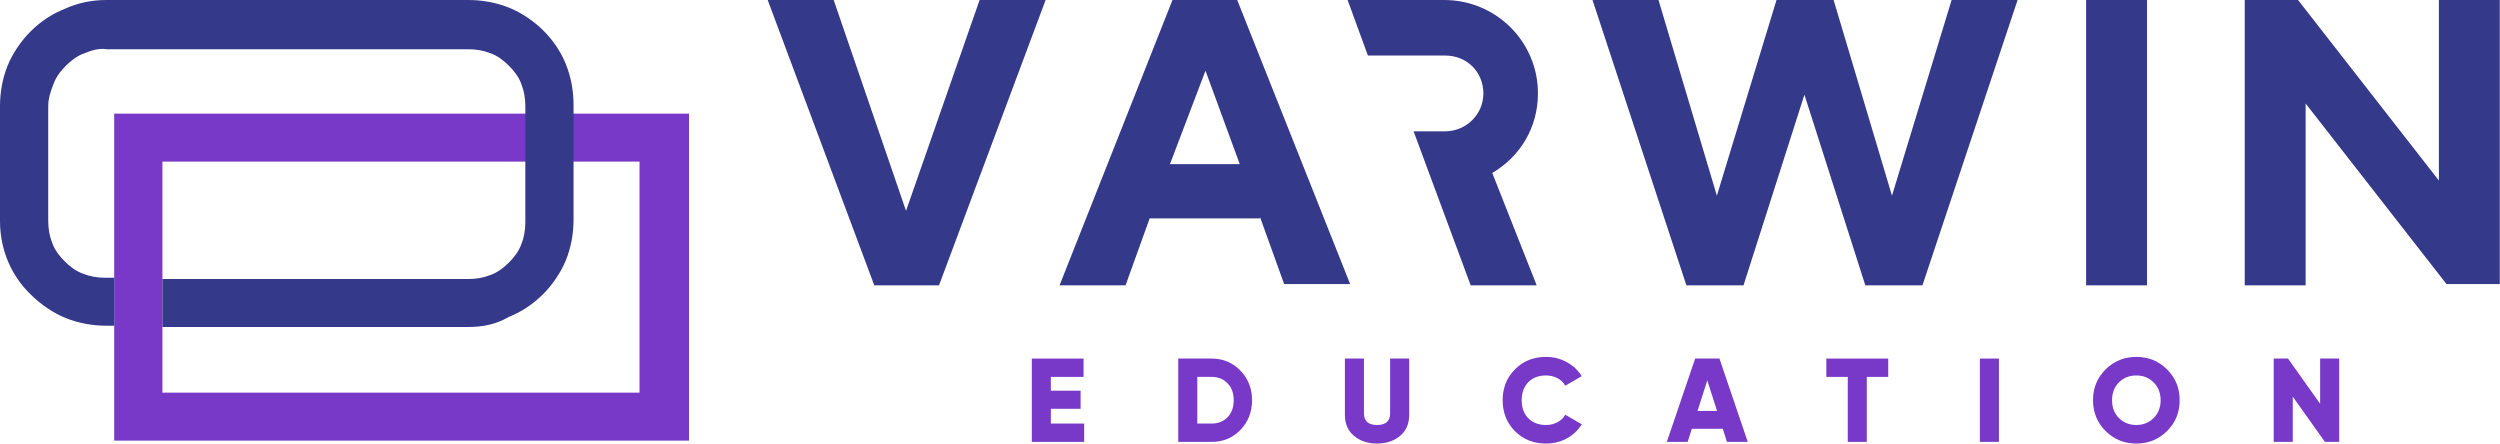
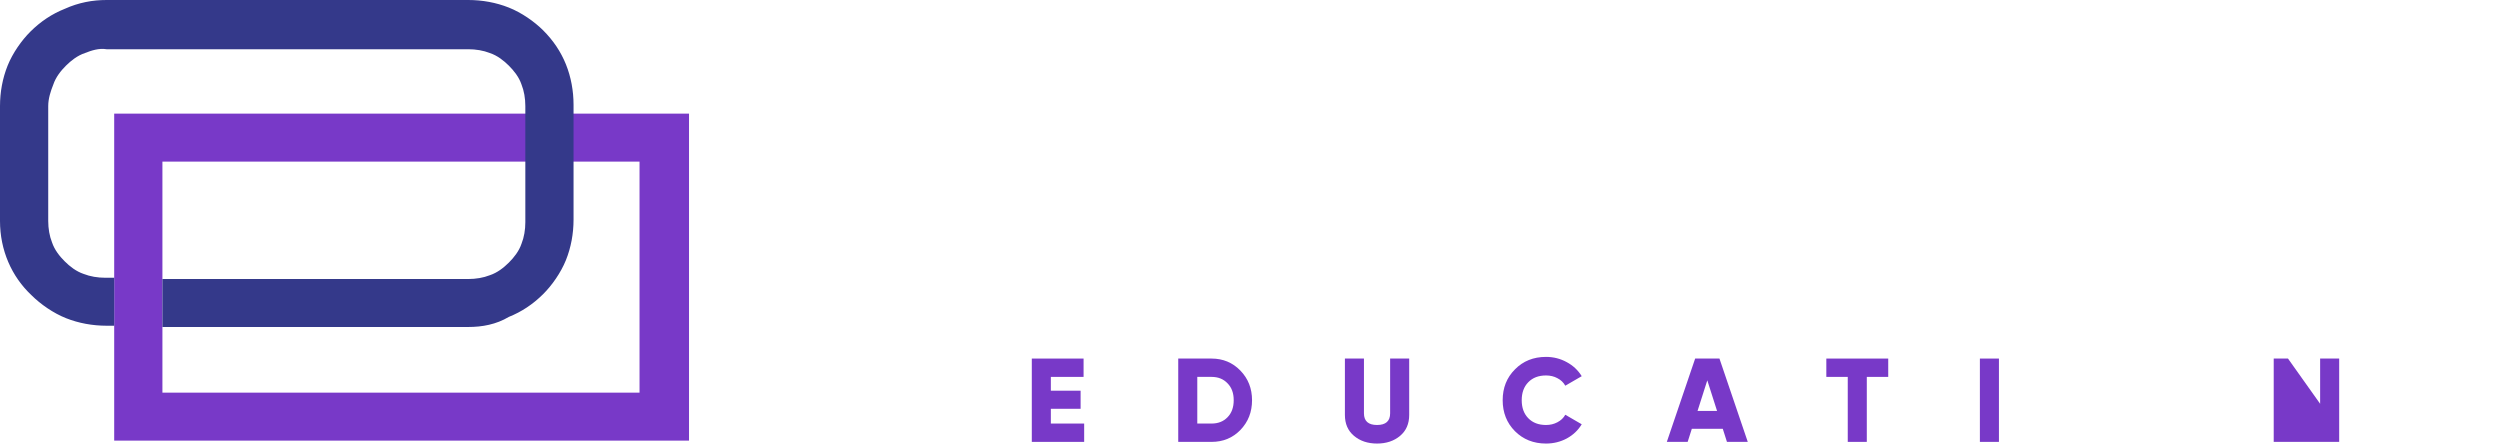
<svg xmlns="http://www.w3.org/2000/svg" width="186" height="33" viewBox="0 0 186 33" fill="none">
  <path d="M50.885 32.782H8.496V8.454H51.263V32.782H50.885ZM12.084 29.213H47.581V12.024H12.084V29.213V29.213Z" fill="#7839C8" />
  <path d="M34.837 24.328H12.084V20.759H34.837C35.403 20.759 35.969 20.665 36.442 20.477C37.008 20.289 37.48 19.913 37.858 19.538C38.235 19.162 38.613 18.692 38.802 18.129C38.991 17.659 39.085 17.096 39.085 16.532V7.89C39.085 7.327 38.991 6.763 38.802 6.293C38.613 5.73 38.235 5.26 37.858 4.884C37.48 4.509 37.008 4.133 36.442 3.945C35.969 3.757 35.403 3.663 34.837 3.663H7.93C7.364 3.569 6.797 3.757 6.325 3.945C5.759 4.133 5.287 4.509 4.909 4.884C4.532 5.26 4.154 5.73 3.965 6.293C3.776 6.763 3.588 7.327 3.588 7.89V16.438C3.588 17.002 3.682 17.565 3.871 18.035C4.06 18.598 4.437 19.068 4.815 19.444C5.192 19.82 5.665 20.195 6.231 20.383C6.703 20.571 7.269 20.665 7.836 20.665H8.497V24.234H7.93C6.892 24.234 5.853 24.047 4.909 23.671C3.965 23.295 3.021 22.637 2.36 21.98C0.85 20.571 0 18.598 0 16.438V7.89C0 6.857 0.189 5.824 0.566 4.884C0.944 3.945 1.605 3.006 2.266 2.348C3.021 1.597 3.871 1.033 4.815 0.658C5.853 0.188 6.892 0 7.93 0H34.837C35.875 0 36.914 0.188 37.858 0.564C38.802 0.939 39.746 1.597 40.407 2.254C41.162 3.006 41.728 3.851 42.106 4.79C42.484 5.73 42.672 6.763 42.672 7.796V16.344C42.672 17.377 42.484 18.411 42.106 19.35C41.728 20.289 41.068 21.229 40.407 21.886C39.651 22.637 38.802 23.201 37.858 23.577C36.914 24.14 35.875 24.328 34.837 24.328Z" fill="#34398A" />
-   <path d="M181.453 0V13.432L170.974 0H167.008V21.229H171.54V7.702L182.019 21.135H185.984V0H181.453ZM107.531 9.769H105.171L109.419 21.229H114.329L111.024 12.869C113.101 11.648 114.423 9.487 114.423 6.951C114.423 3.1 111.308 0 107.437 0H100.262L101.772 4.133H107.531C109.136 4.133 110.363 5.354 110.363 6.951C110.363 8.548 109.042 9.769 107.531 9.769V9.769ZM65.047 21.229H69.862L77.793 0H72.883L67.408 15.687L62.026 0H57.117L65.047 21.229V21.229ZM93.748 16.156L95.541 21.135H100.451L92.048 0H87.233L78.831 21.229H83.74L85.534 16.25H93.748V16.156ZM92.237 12.211H87.045L89.688 5.26L92.237 12.211ZM132.172 0L127.735 14.559L123.392 0H118.483L125.469 21.229H129.717L134.249 7.045L138.78 21.229H143.029L150.109 0H145.2L140.763 14.559L136.42 0H132.172ZM155.207 21.229H159.739V0H155.207V21.229Z" fill="#34398A" />
  <path d="M78.183 30.414V31.512H80.662V32.876H76.766V26.677H80.618V28.041H78.183V29.068H80.397V30.414H78.183Z" fill="#7839C8" />
  <path d="M87.661 26.677H90.141C90.991 26.677 91.706 26.975 92.284 27.571C92.863 28.168 93.152 28.903 93.152 29.776C93.152 30.656 92.863 31.394 92.284 31.991C91.712 32.581 90.997 32.876 90.141 32.876H87.661V26.677ZM89.078 31.512H90.141C90.631 31.512 91.027 31.356 91.328 31.043C91.635 30.73 91.788 30.308 91.788 29.776C91.788 29.245 91.635 28.826 91.328 28.519C91.027 28.2 90.631 28.041 90.141 28.041H89.078V31.512Z" fill="#7839C8" />
  <path d="M100.061 30.875V26.677H101.478V30.751C101.478 31.329 101.803 31.619 102.452 31.619C103.102 31.619 103.426 31.329 103.426 30.751V26.677H104.844V30.875C104.844 31.53 104.619 32.047 104.17 32.425C103.716 32.808 103.143 33 102.452 33C101.761 33 101.189 32.808 100.734 32.425C100.285 32.047 100.061 31.53 100.061 30.875Z" fill="#7839C8" />
  <path d="M115.023 33C114.096 33 113.325 32.693 112.711 32.079C112.103 31.465 111.799 30.698 111.799 29.776C111.799 28.855 112.103 28.091 112.711 27.483C113.32 26.863 114.09 26.553 115.023 26.553C115.578 26.553 116.092 26.683 116.564 26.942C117.036 27.196 117.408 27.545 117.68 27.988L116.458 28.696C116.322 28.454 116.127 28.268 115.873 28.138C115.625 28.002 115.342 27.934 115.023 27.934C114.468 27.934 114.028 28.103 113.703 28.439C113.379 28.77 113.216 29.216 113.216 29.776C113.216 30.337 113.379 30.783 113.703 31.114C114.028 31.45 114.468 31.619 115.023 31.619C115.336 31.619 115.619 31.551 115.873 31.415C116.133 31.279 116.328 31.093 116.458 30.857L117.68 31.566C117.414 32.008 117.045 32.36 116.573 32.619C116.1 32.873 115.584 33 115.023 33Z" fill="#7839C8" />
  <path d="M130.034 32.876H128.485L128.175 31.902H125.872L125.562 32.876H124.012L126.12 26.677H127.927L130.034 32.876ZM127.023 28.297L126.297 30.573H127.749L127.023 28.297Z" fill="#7839C8" />
  <path d="M135.879 26.677H140.484V28.041H138.89V32.876H137.473V28.041H135.879V26.677Z" fill="#7839C8" />
  <path d="M147.304 32.876V26.677H148.721V32.876H147.304Z" fill="#7839C8" />
-   <path d="M161.228 32.07C160.603 32.69 159.841 33 158.943 33C158.046 33 157.284 32.69 156.658 32.07C156.033 31.45 155.72 30.686 155.72 29.776C155.72 28.867 156.033 28.103 156.658 27.483C157.284 26.863 158.046 26.553 158.943 26.553C159.841 26.553 160.603 26.863 161.228 27.483C161.854 28.103 162.167 28.867 162.167 29.776C162.167 30.686 161.854 31.45 161.228 32.07ZM157.137 29.776C157.137 30.32 157.308 30.762 157.65 31.105C157.993 31.447 158.424 31.619 158.943 31.619C159.457 31.619 159.885 31.447 160.228 31.105C160.576 30.757 160.75 30.314 160.75 29.776C160.75 29.239 160.576 28.796 160.228 28.448C159.885 28.106 159.457 27.934 158.943 27.934C158.424 27.934 157.993 28.106 157.65 28.448C157.308 28.791 157.137 29.233 157.137 29.776Z" fill="#7839C8" />
-   <path d="M172.618 30.042V26.677H174.035V32.876H172.973L170.581 29.511V32.876H169.164V26.677H170.227L172.618 30.042Z" fill="#7839C8" />
+   <path d="M172.618 30.042V26.677H174.035V32.876H172.973V32.876H169.164V26.677H170.227L172.618 30.042Z" fill="#7839C8" />
</svg>